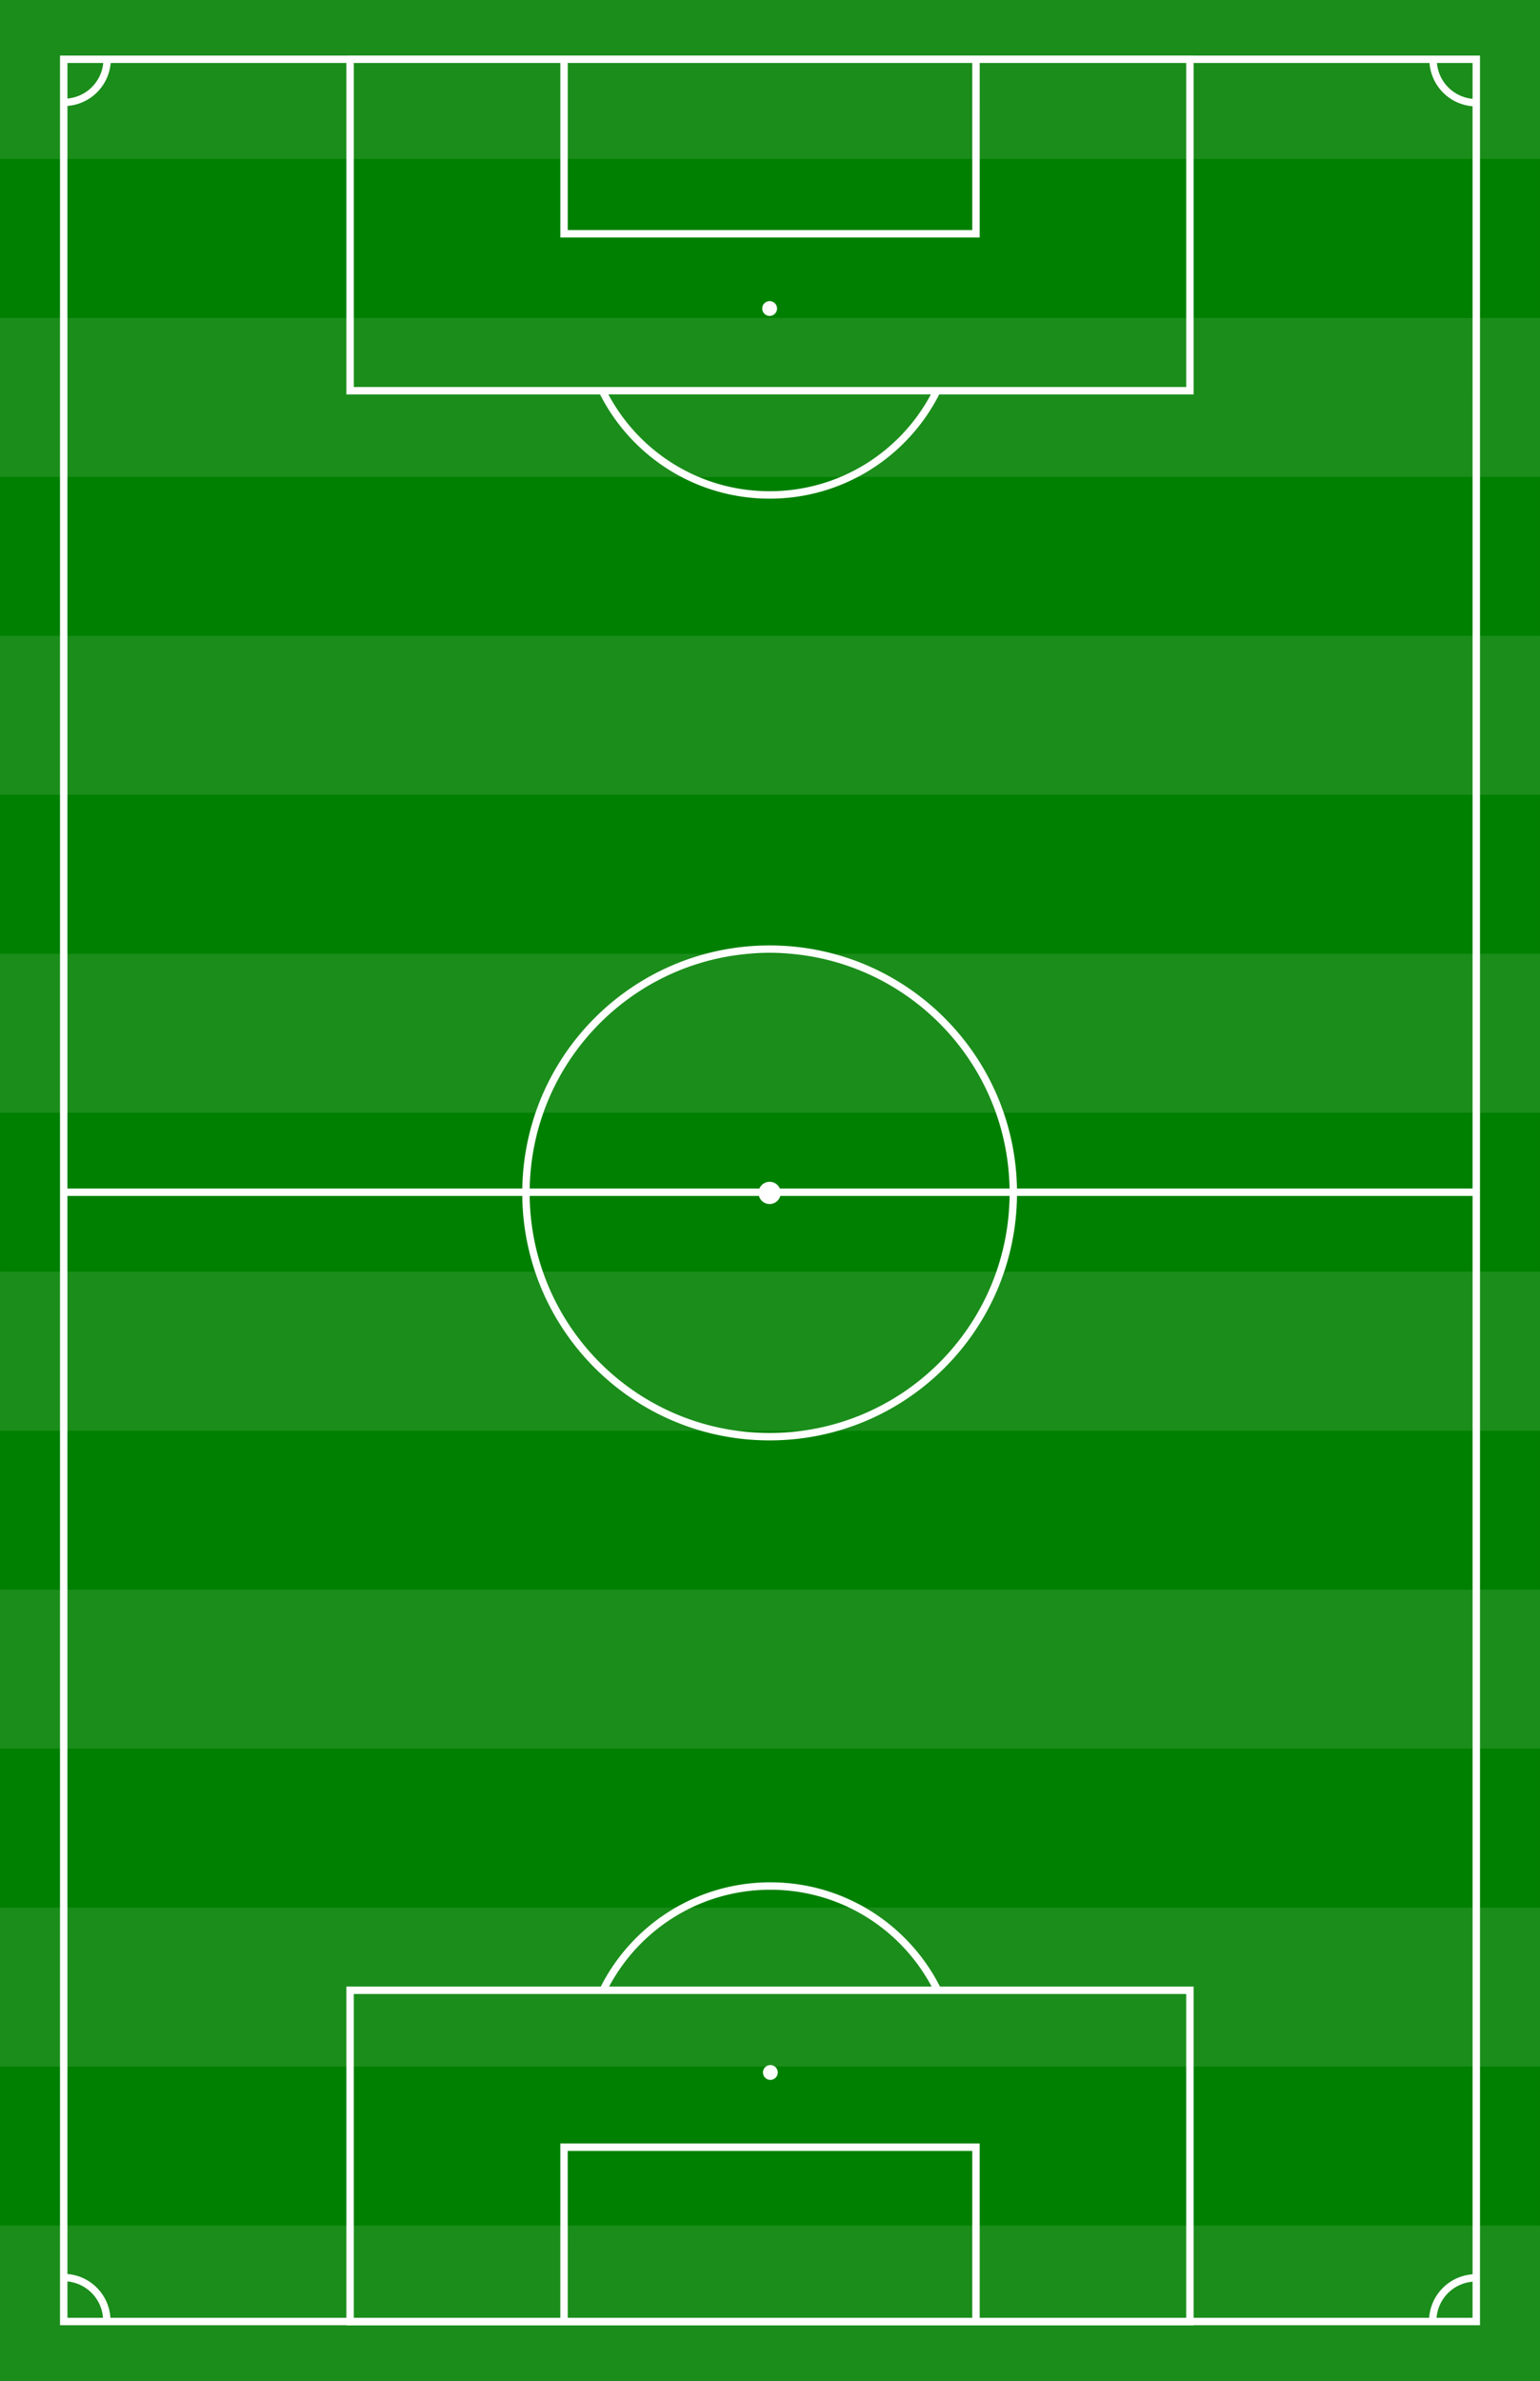
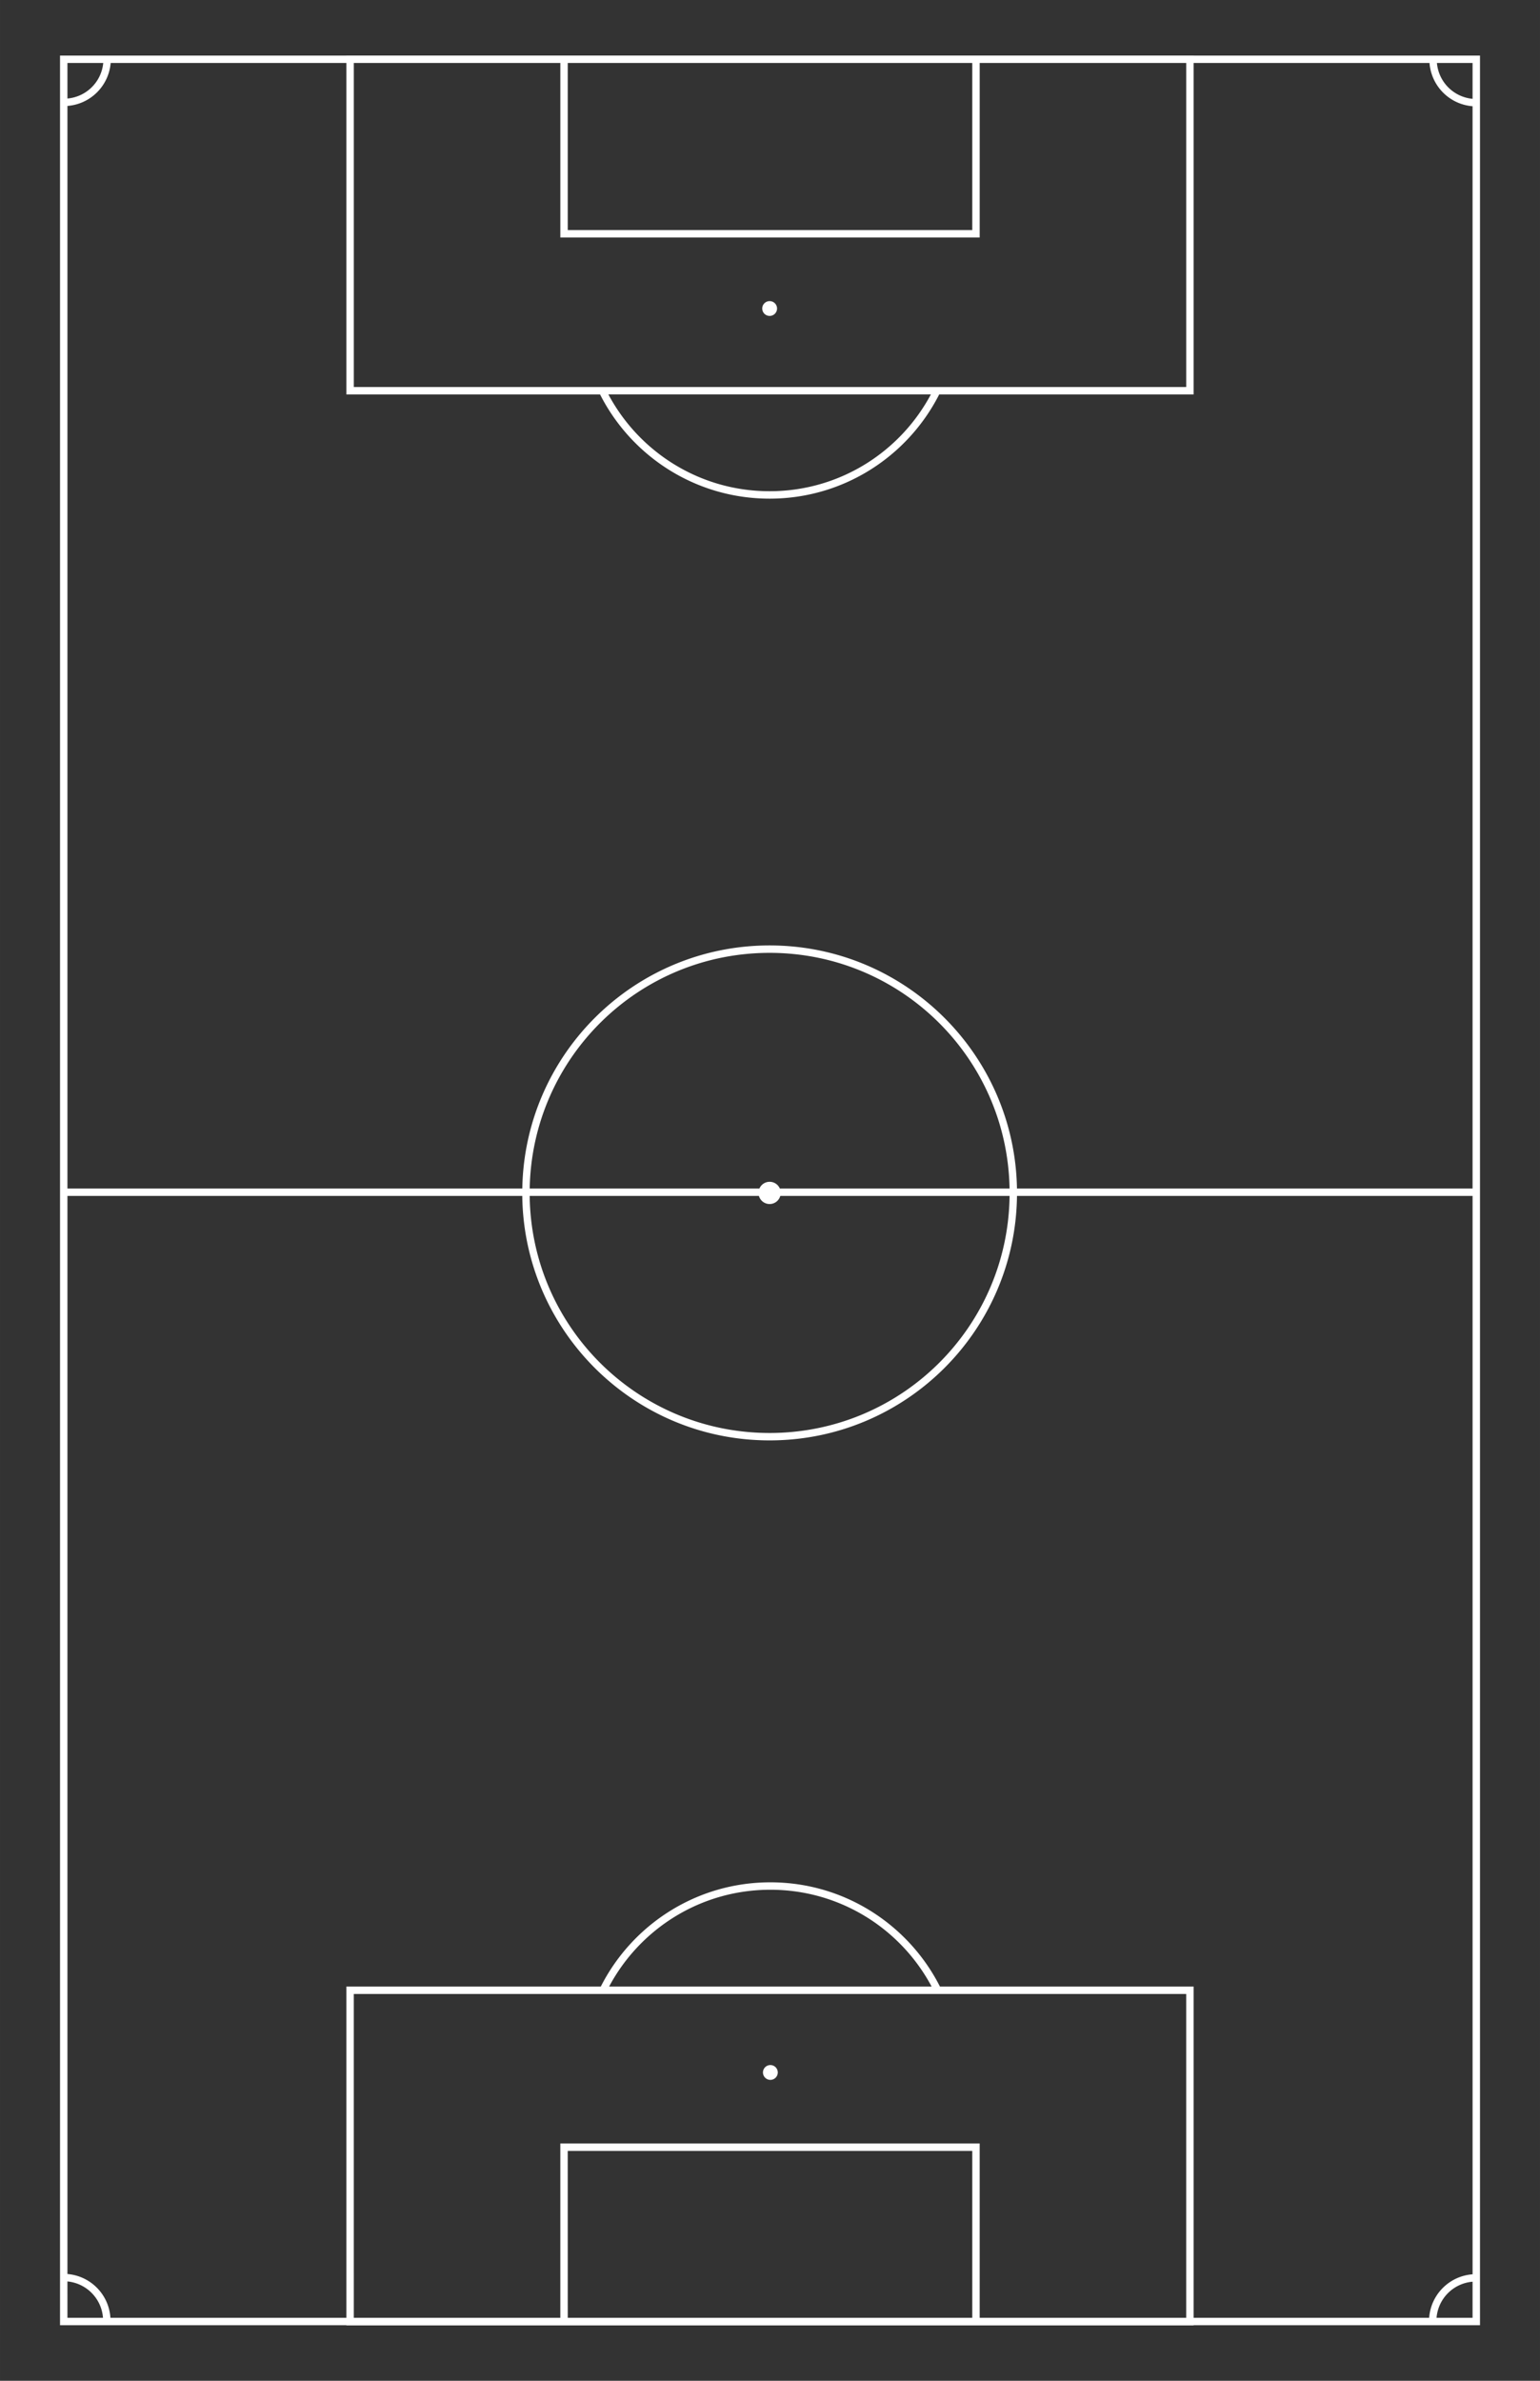
<svg xmlns="http://www.w3.org/2000/svg" xmlns:ns1="http://www.inkscape.org/namespaces/inkscape" xmlns:ns2="http://sodipodi.sourceforge.net/DTD/sodipodi-0.dtd" width="400" height="618.182" viewBox="0 0 105.833 163.561" version="1.1" id="svg5" ns1:version="1.1.1 (1:1.1+202109281949+c3084ef5ed)" ns2:docname="terrain.svg">
  <rect x="0" y="0" width="105.833" height="163.561" fill="#333333" stroke="none" />
  <ns2:namedview id="namedview7" pagecolor="#505050" bordercolor="#eeeeee" borderopacity="1" ns1:pageshadow="0" ns1:pageopacity="0" ns1:pagecheckerboard="0" ns1:document-units="mm" showgrid="false" ns1:zoom="1.4142136" ns1:cx="406.23283" ns1:cy="201.17187" ns1:window-width="1920" ns1:window-height="1016" ns1:window-x="0" ns1:window-y="27" ns1:window-maximized="1" ns1:current-layer="g33114" showguides="true" ns1:guide-bbox="true" width="50mm" units="px" />
  <defs id="defs2" />
  <g ns1:groupmode="layer" id="g33114" ns1:label="terrain" style="display:inline">
-     <rect style="display:inline;fill:#008001;fill-opacity:1;stroke:#000000;stroke-width:0;stroke-miterlimit:4;stroke-dasharray:none;stroke-opacity:1" id="rect905" width="105.833" height="163.561" x="0" y="2e-07" ns1:label="fond" ns2:insensitive="true" />
-     <path id="rect33079" style="display:inline;fill:#1b8d1b;fill-opacity:1;stroke:#000000;stroke-width:0;stroke-miterlimit:4;stroke-dasharray:none;stroke-opacity:1" ns1:label="lignes (hors jeu)" d="M 0,0 V 41.213 H 400 V 0 Z M 0,82.422 V 123.635 H 400 V 82.422 Z m 0,82.422 v 41.213 h 400 v -41.213 z m 0,82.422 v 41.213 h 400 v -41.213 z m 0,82.422 v 41.211 H 400 V 329.688 Z m 0,82.422 v 41.211 h 400 v -41.211 z m 0,82.422 v 41.211 h 400 v -41.211 z m 0,82.422 v 41.211 h 400 v -41.211 z" transform="scale(0.265)" />
    <path id="rect33096" style="color:#000000;display:inline;fill:#ffffff;stroke-width:0.962;-inkscape-stroke:none" ns1:label="lignes (terrain)" d="m 23.805,3.816 v 0.002 H 7.622 7.111 4.125 v 0.254 2.709 0.511 74.361 0.509 74.046 0.512 3.023 H 23.805 v 0.015 h 14.702 28.819 14.702 v -0.015 H 101.709 V 82.162 81.653 3.818 H 98.737 98.226 82.028 v -0.002 H 67.326 38.507 Z M 4.634,4.326 H 7.095 C 6.968,5.629 5.94,6.651 4.634,6.769 Z m 2.971,0 H 23.805 v 22.772 h 17.433 c 2.156,4.247 6.565,7.159 11.652,7.16 5.087,3.5e-5 9.497,-2.912 11.654,-7.16 H 82.028 V 4.326 h 16.212 c 0.121,1.586 1.375,2.845 2.959,2.973 V 81.653 H 69.889 C 69.727,72.405 62.176,64.952 52.89,64.952 43.604,64.953 36.055,72.405 35.894,81.653 H 4.634 V 7.277 C 6.216,7.156 7.473,5.905 7.605,4.326 Z m 16.71,0 h 14.193 v 11.989 h 28.819 V 4.326 h 14.193 v 22.263 h -57.205 z m 14.702,0 H 66.817 V 15.806 H 39.017 Z m 59.733,0 h 2.45 V 6.79 C 99.892,6.665 98.866,5.635 98.749,4.326 Z m -45.858,16.36 a 0.509,0.509 0 0 0 -0.509,0.509 0.509,0.509 0 0 0 0.509,0.509 0.509,0.509 0 0 0 0.509,-0.509 0.509,0.509 0 0 0 -0.509,-0.509 z M 41.81,27.097 H 63.972 c -2.111,3.958 -6.281,6.65 -11.082,6.65 -4.801,-5.8e-5 -8.969,-2.693 -11.08,-6.65 z m 11.08,38.365 c 9.011,-9.5e-5 16.328,7.219 16.49,16.19 H 53.593 a 0.764,0.764 0 0 0 -0.702,-0.462 0.764,0.764 0 0 0 -0.701,0.462 H 36.403 C 36.564,72.681 43.88,65.462 52.89,65.462 Z M 4.634,82.162 H 35.892 c 0.111,9.291 7.68,16.794 16.998,16.794 9.318,1.04e-4 16.889,-7.502 17,-16.794 h 31.31 v 74.084 c -1.599,0.118 -2.869,1.389 -2.984,2.99 H 82.028 V 136.477 H 64.595 c -2.156,-4.247 -6.565,-7.159 -11.652,-7.16 -5.087,-3e-5 -9.497,2.912 -11.654,7.16 H 23.805 v 22.758 H 7.588 c -0.103,-1.6 -1.362,-2.876 -2.954,-3.009 z m 31.767,0 h 15.755 a 0.764,0.764 0 0 0 0.734,0.556 0.764,0.764 0 0 0 0.734,-0.556 H 69.381 C 69.27,91.178 61.933,98.447 52.89,98.447 43.848,98.446 36.512,91.178 36.401,82.162 Z m 16.542,47.665 c 4.801,6e-5 8.969,2.693 11.08,6.65 H 41.861 c 2.111,-3.958 6.281,-6.65 11.082,-6.65 z m -28.629,7.16 h 57.205 v 22.249 H 67.326 V 147.259 h -28.819 v 11.976 h -14.193 z m 28.628,4.884 a 0.509,0.509 0 0 0 -0.509,0.509 0.509,0.509 0 0 0 0.509,0.509 0.509,0.509 0 0 0 0.509,-0.509 0.509,0.509 0 0 0 -0.509,-0.509 z m -13.926,5.898 H 66.817 v 11.467 H 39.017 Z m -34.383,8.967 c 1.315,0.129 2.344,1.176 2.445,2.499 H 4.634 Z m 96.566,0.019 v 2.48 h -2.475 c 0.111,-1.324 1.151,-2.366 2.475,-2.48 z" />
  </g>
</svg>